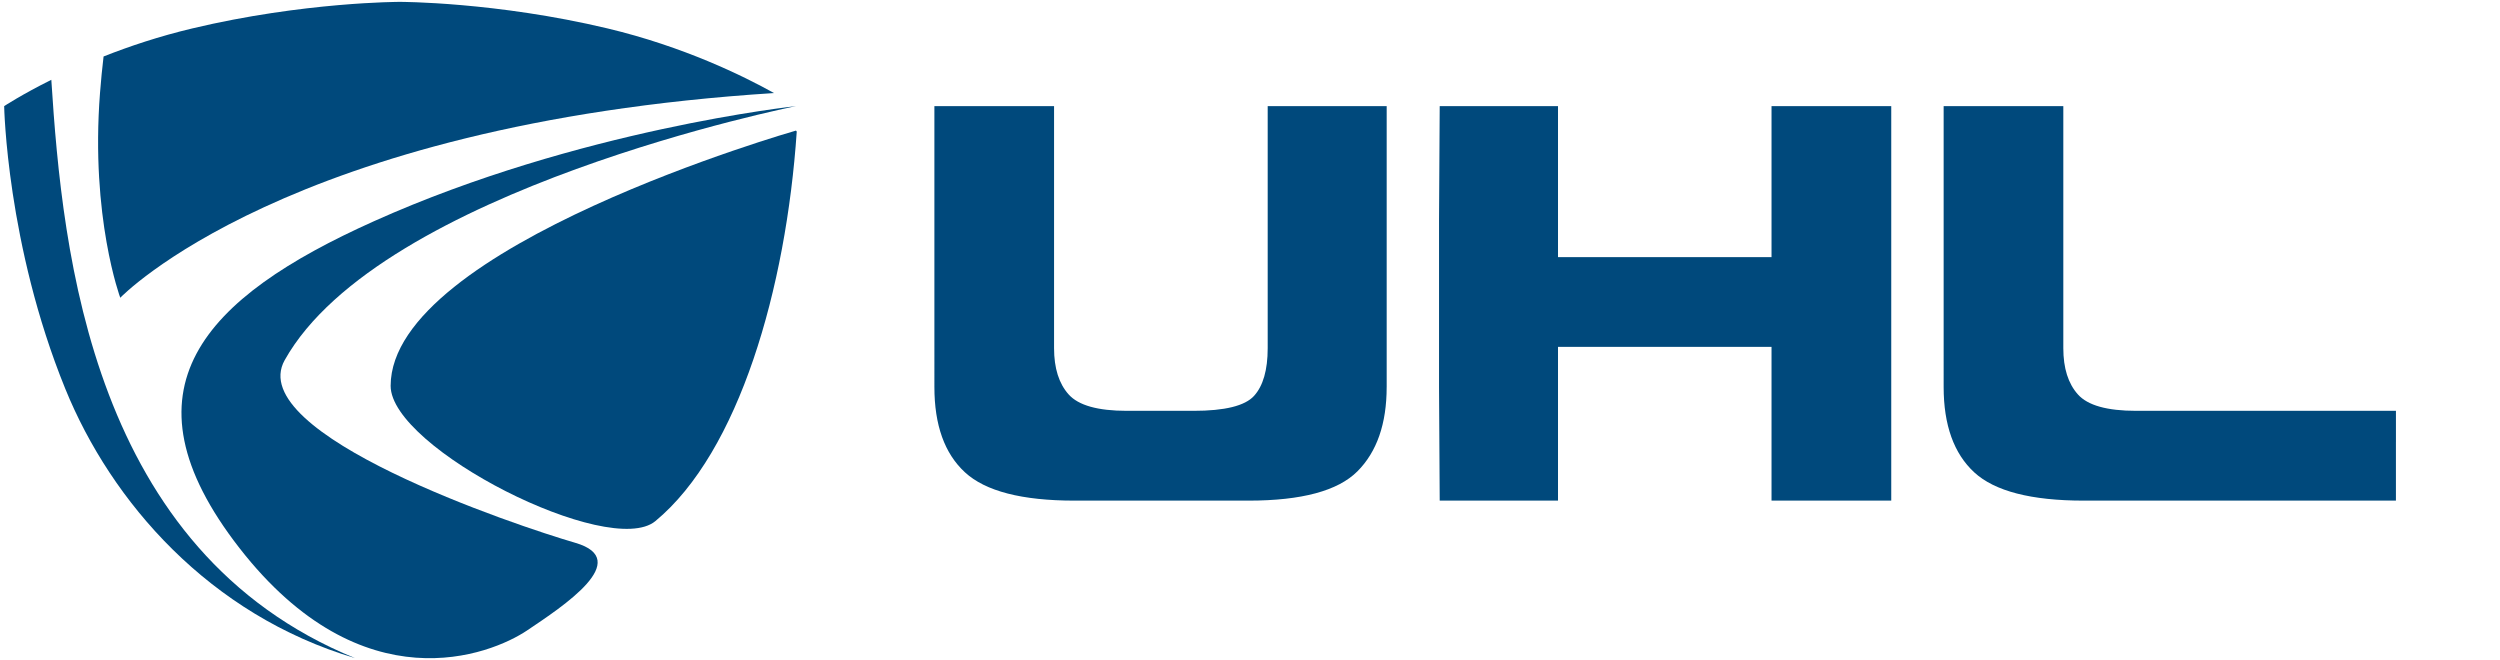
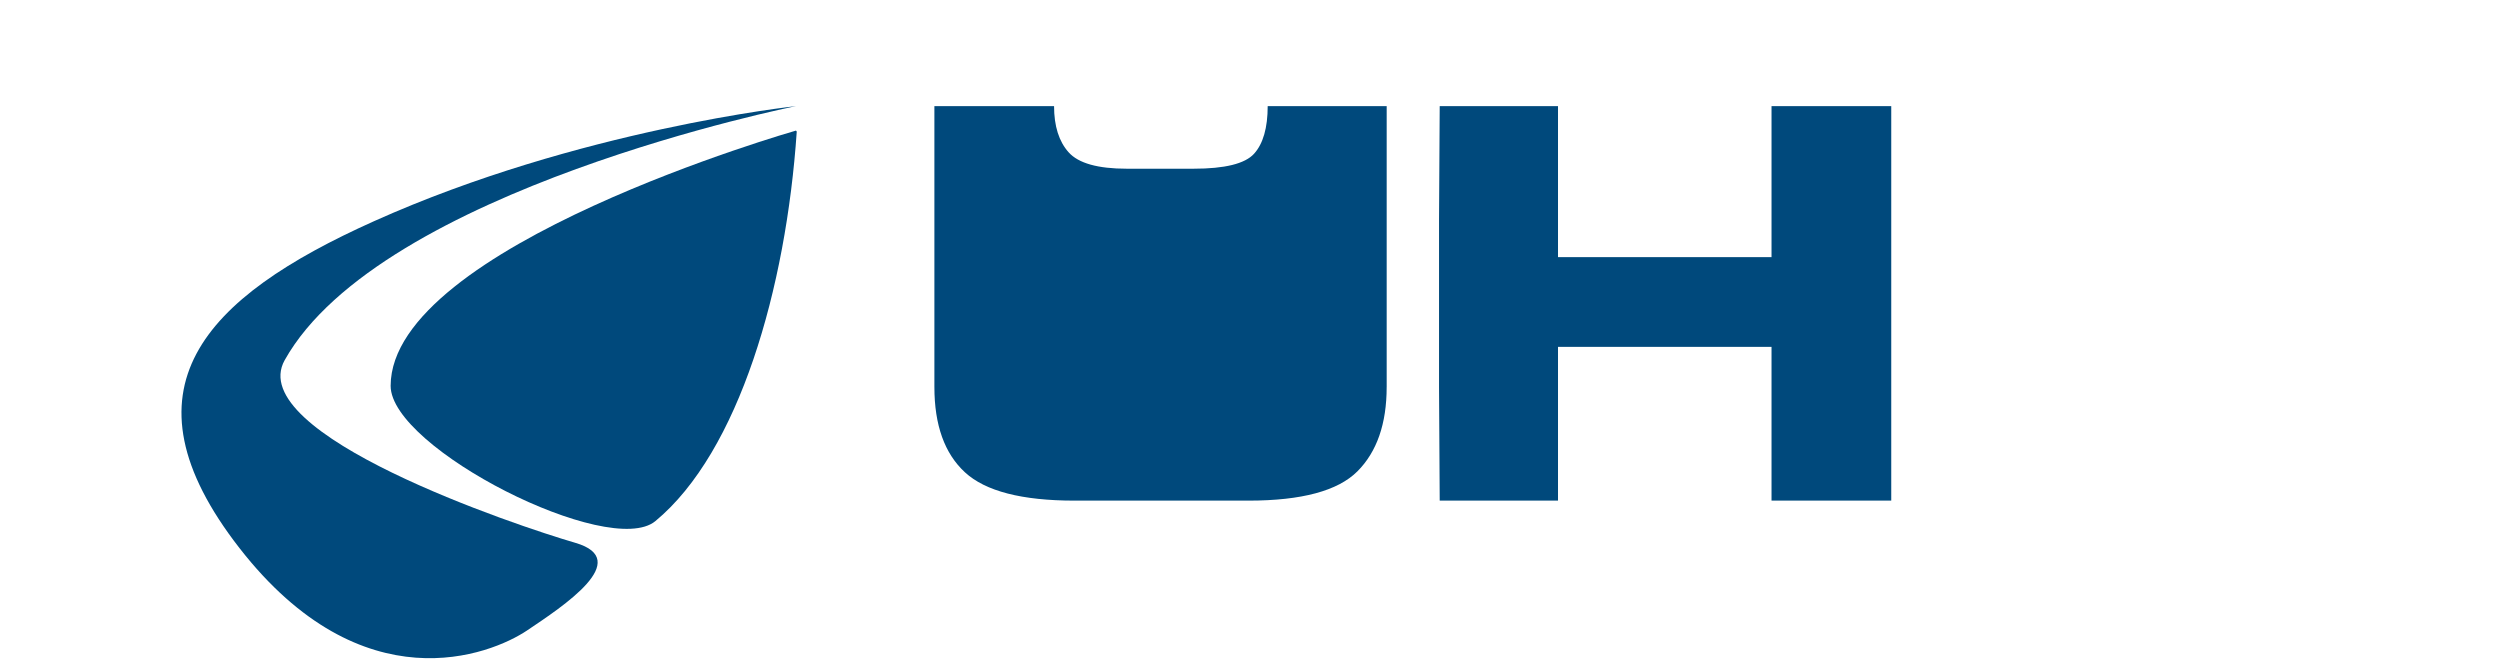
<svg xmlns="http://www.w3.org/2000/svg" version="1.1" id="Шар_1" x="0px" y="0px" width="144px" height="38px" viewBox="0 0 144 38" enable-background="new 0 0 144 38" xml:space="preserve">
  <g>
-     <path fill="#00497C" d="M79.872,22.291c0,2.117-0.564,3.736-1.686,4.859s-3.213,1.686-6.267,1.686H61.893   c-3.033,0-5.134-0.545-6.31-1.629c-1.176-1.082-1.762-2.721-1.762-4.916V6.113h6.893v13.946c0,1.15,0.281,2.039,0.843,2.664   c0.564,0.627,1.678,0.941,3.35,0.941h3.839c1.804,0,2.965-0.287,3.487-0.861c0.521-0.574,0.786-1.492,0.786-2.744V6.113h6.854   V22.291z" />
+     <path fill="#00497C" d="M79.872,22.291c0,2.117-0.564,3.736-1.686,4.859s-3.213,1.686-6.267,1.686H61.893   c-3.033,0-5.134-0.545-6.31-1.629c-1.176-1.082-1.762-2.721-1.762-4.916V6.113h6.893c0,1.15,0.281,2.039,0.843,2.664   c0.564,0.627,1.678,0.941,3.35,0.941h3.839c1.804,0,2.965-0.287,3.487-0.861c0.521-0.574,0.786-1.492,0.786-2.744V6.113h6.854   V22.291z" />
    <path fill="#00497C" d="M89.741,28.836h-6.814l-0.039-6.545v-9.635l0.039-6.543h6.814v8.696h12.299V6.113h6.896v6.543v9.635v6.545   h-6.896v-8.855H89.741V28.836z" />
-     <path fill="#00497C" d="M138.005,25.465v3.371h-17.98c-3.027,0-5.133-0.545-6.309-1.629c-1.172-1.082-1.762-2.721-1.762-4.916   V6.113h6.893v13.946c0,1.15,0.281,2.039,0.844,2.664c0.561,0.627,1.678,0.941,3.352,0.941h14.963V25.465z" />
  </g>
-   <path fill="#00497C" d="M3.76,22.393c2.653,6.52,8.31,13.027,16.694,15.516C5.315,31.732,3.599,14.685,2.956,4.597  C1.237,5.454,0.24,6.113,0.24,6.113S0.382,14.09,3.76,22.393" />
  <path fill="#00497C" d="M45.847,6.113c0,0-12.503,1.333-24.297,6.625c-9.842,4.414-14.87,9.687-7.758,18.829  c7.095,9.113,14.479,6.145,16.561,4.752c2.08-1.396,6.155-4.07,2.783-5.053c-3.372-0.98-19.127-6.26-16.736-10.525  C21.92,10.897,45.847,6.113,45.847,6.113z" />
-   <path fill="#00497C" d="M34.994,1.637c-6.44-1.534-11.96-1.529-11.96-1.529s-5.52-0.005-11.958,1.529  c-1.902,0.452-3.624,1.028-5.11,1.616C5.89,3.906,5.817,4.6,5.76,5.36c-0.553,7.158,1.167,11.791,1.167,11.791  S16.493,7.156,44.583,5.36C42.833,4.383,39.385,2.684,34.994,1.637z" />
  <path fill="#00497C" d="M45.847,7.522c0,0-23.332,6.659-23.346,14.701c-0.004,3.605,12.599,9.982,15.248,7.793  c4.816-3.984,7.53-13.394,8.144-22.438L45.847,7.522z" />
</svg>